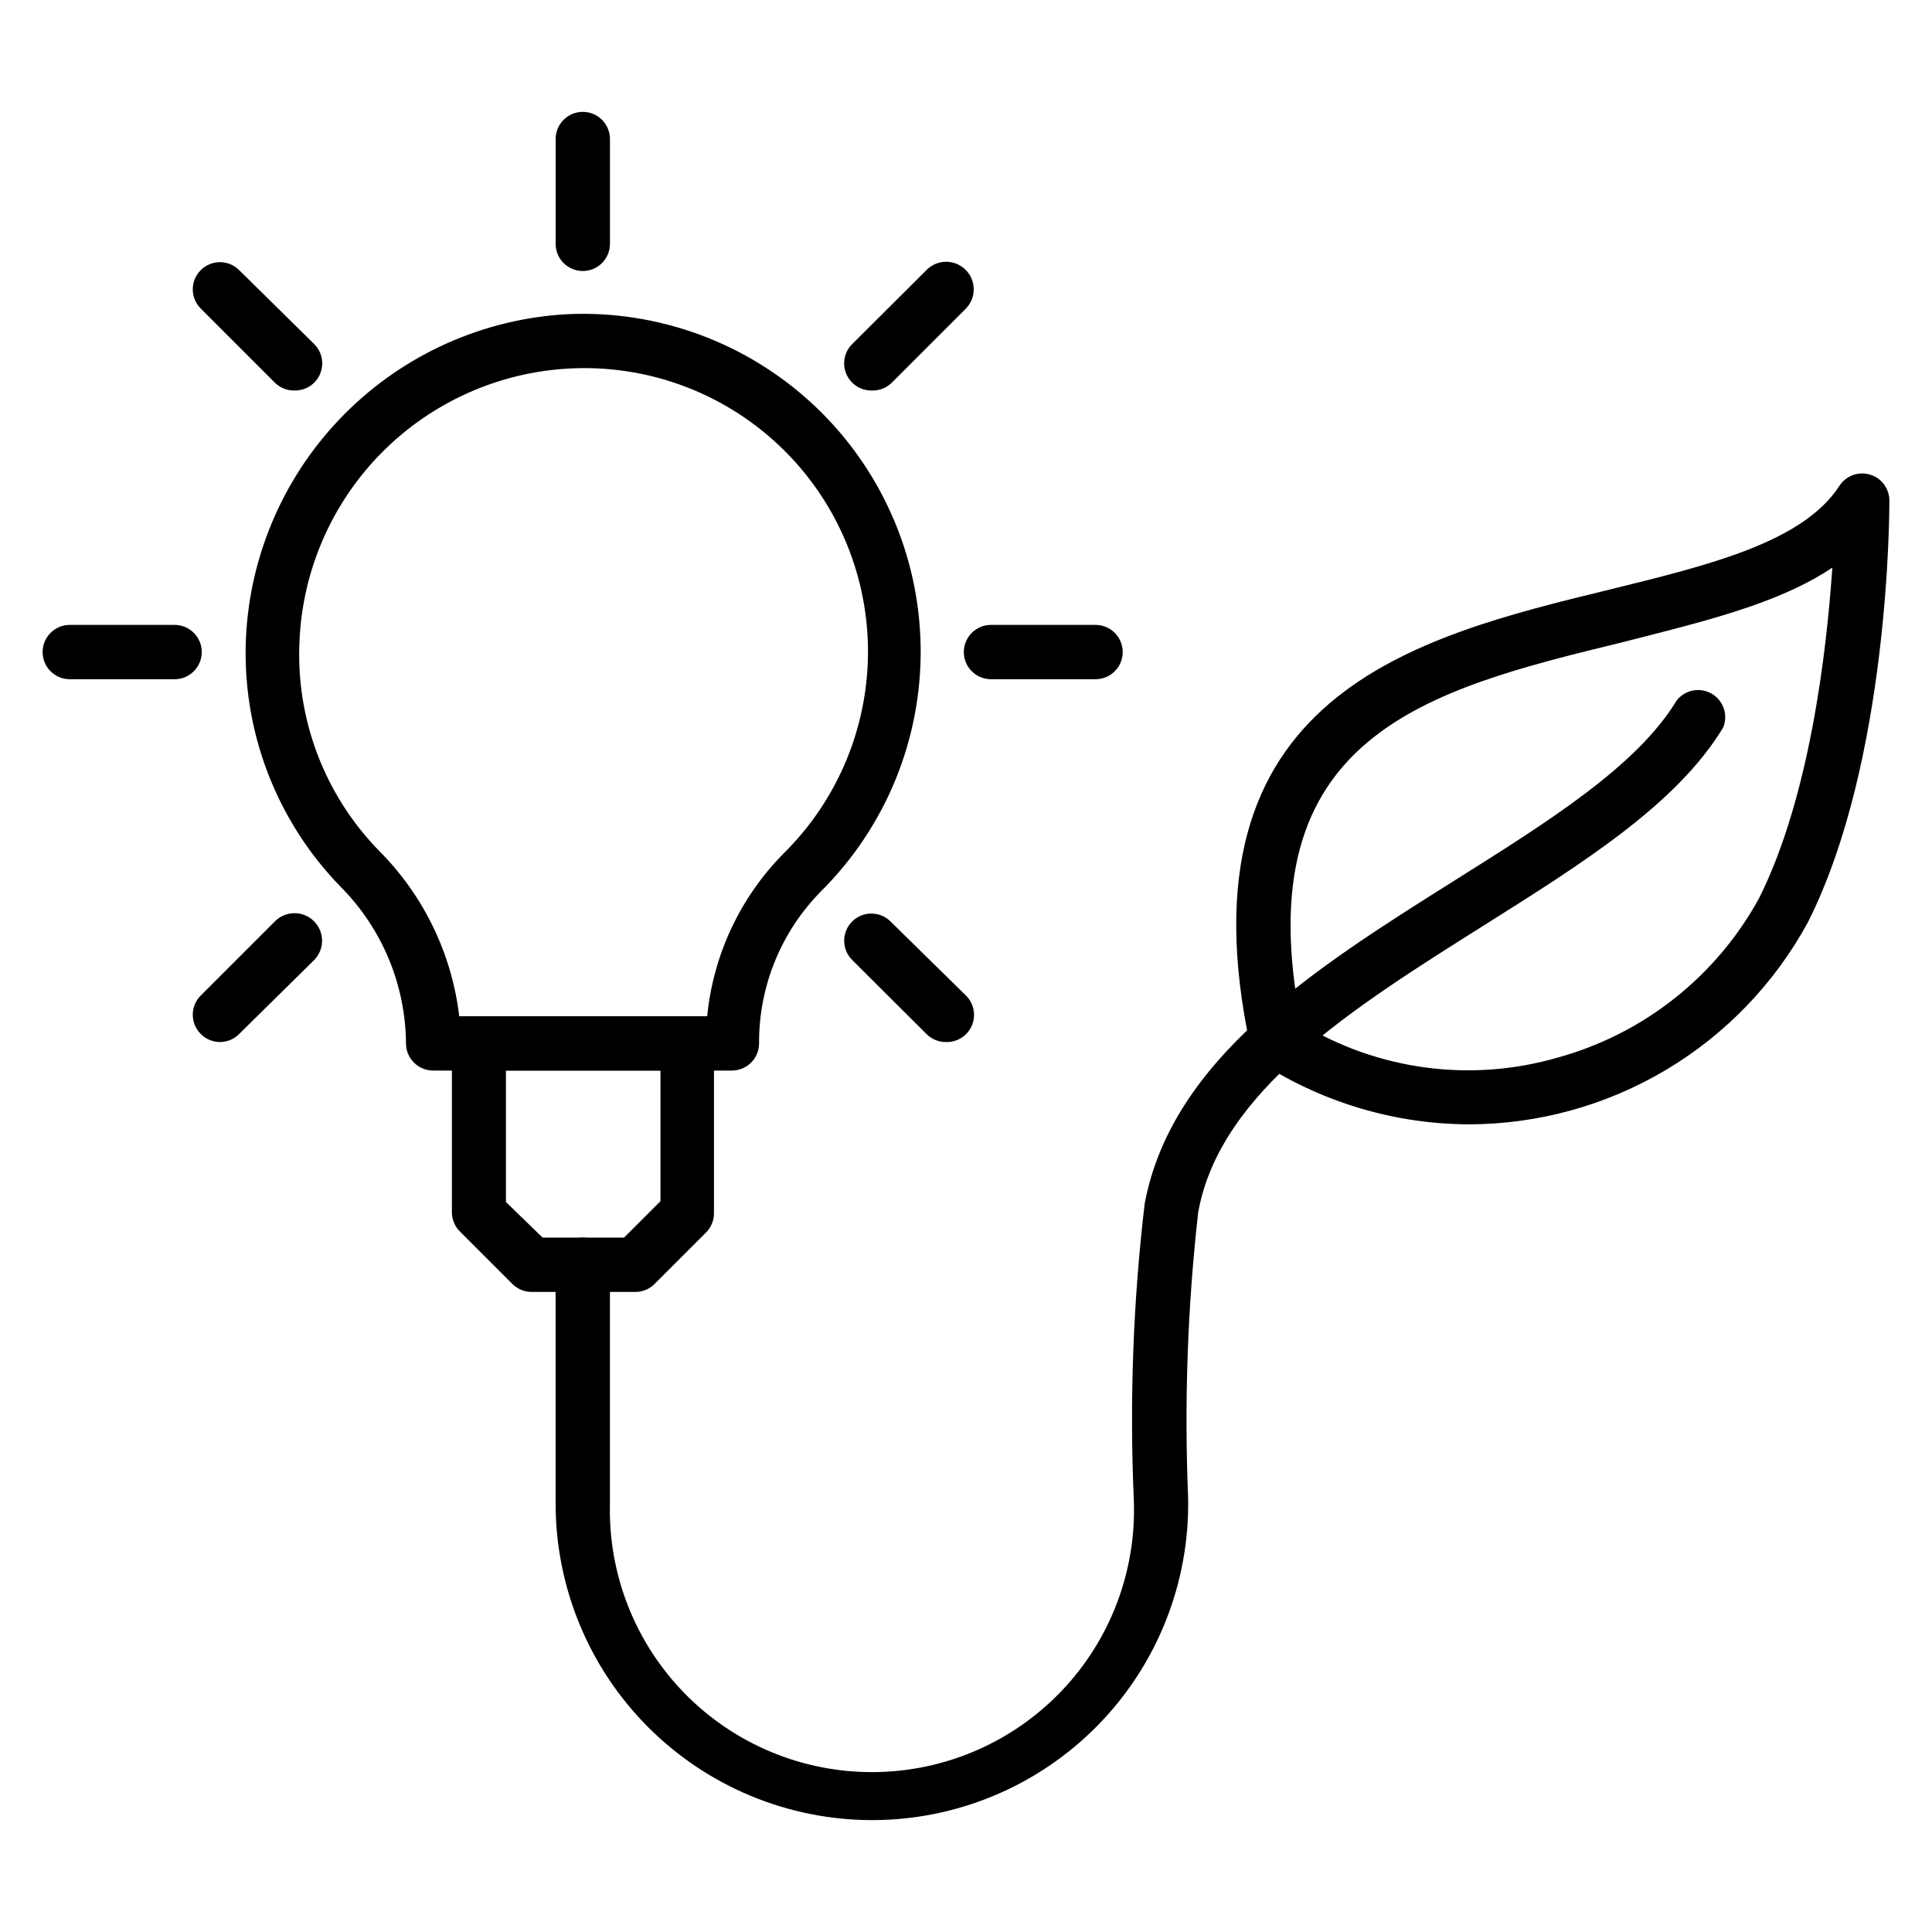
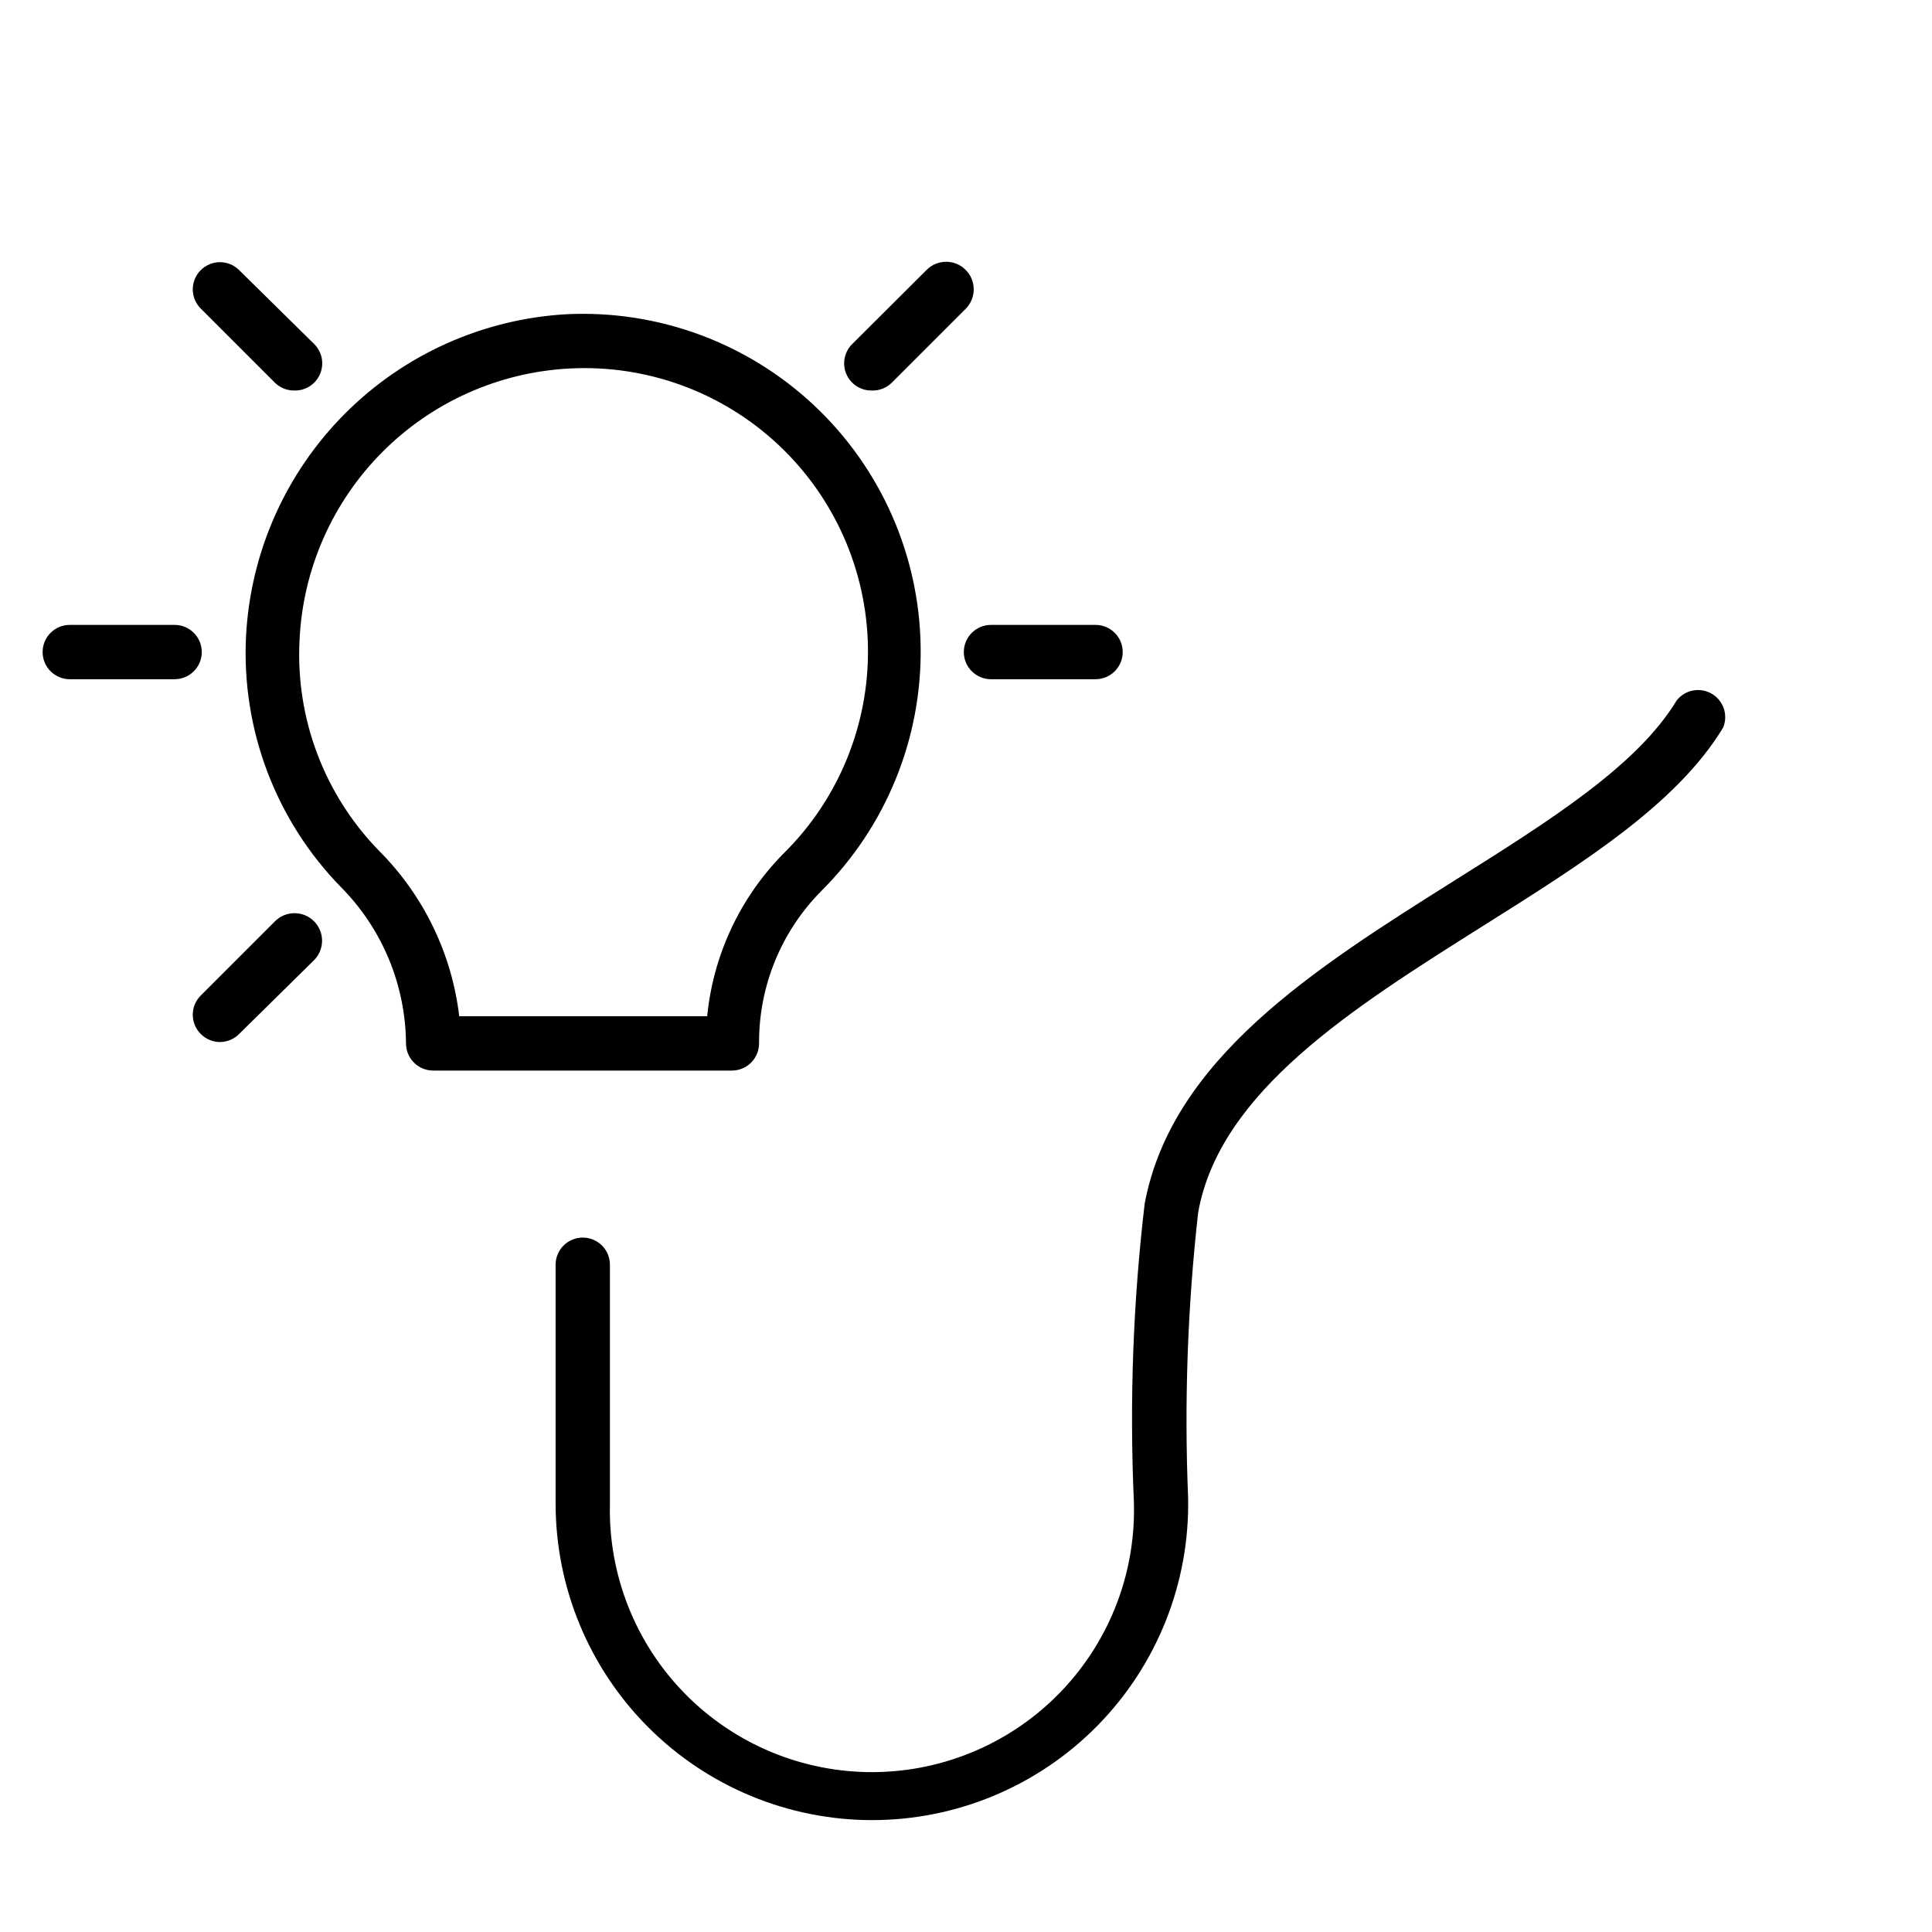
<svg xmlns="http://www.w3.org/2000/svg" fill="#000000" width="800px" height="800px" version="1.1" viewBox="144 144 512 512">
  <g>
    <path d="m337.96 427.71h-79.172 0.004c-3.977 0-7.199-3.223-7.199-7.195-0.121-15.477-6.266-30.293-17.129-41.312-17.344-17.691-26.504-41.832-25.262-66.574 1.152-22.207 10.469-43.199 26.156-58.953 15.688-15.758 36.645-25.16 58.844-26.406 24.242-1.156 47.914 7.582 65.594 24.211 17.68 16.629 27.852 39.719 28.188 63.988 0.332 24.27-9.199 47.633-26.414 64.742-10.574 10.715-16.477 25.18-16.41 40.23 0.02 1.922-0.73 3.773-2.082 5.137-1.352 1.367-3.195 2.133-5.117 2.133zm-71.973-14.395h65.426c1.602-16.297 8.766-31.547 20.293-43.184 14.543-14.371 22.598-34.051 22.312-54.492-0.285-20.445-8.891-39.891-23.832-53.848-14.938-13.961-34.922-21.23-55.336-20.129-18.719 0.996-36.398 8.914-49.605 22.215-13.207 13.301-21 31.031-21.863 49.758-1.078 20.777 6.598 41.059 21.16 55.922 11.75 11.805 19.203 27.215 21.16 43.758z" />
-     <path d="m312.05 486.37h-27.203c-1.891-0.008-3.699-0.758-5.039-2.09l-13.891-13.891c-1.375-1.344-2.152-3.184-2.16-5.109v-44.766c0-3.977 3.223-7.199 7.199-7.199h55.059c1.906 0 3.738 0.758 5.09 2.109 1.348 1.348 2.106 3.18 2.106 5.09v44.98c0.012 1.914-0.738 3.754-2.086 5.113l-13.891 13.891c-1.41 1.285-3.277 1.957-5.184 1.871zm-24.254-14.395h21.594l9.645-9.645-0.004-34.621h-40.949v34.836z" />
-     <path d="m298.45 215.82c-3.977 0-7.199-3.223-7.199-7.199v-27.781c0-3.973 3.223-7.195 7.199-7.195 3.973 0 7.195 3.223 7.195 7.195v27.781c0 1.91-0.758 3.742-2.106 5.09-1.352 1.352-3.18 2.109-5.09 2.109z" />
    <path d="m221.94 247.49c-1.914 0.012-3.75-0.738-5.109-2.086l-19.648-19.648c-2.793-2.809-2.793-7.344 0-10.148 1.352-1.363 3.191-2.129 5.109-2.129 1.918 0 3.758 0.766 5.109 2.129l19.867 19.574c1.359 1.352 2.129 3.191 2.129 5.109 0 1.922-0.77 3.762-2.129 5.113-1.414 1.398-3.34 2.156-5.328 2.086z" />
    <path d="m190.27 324h-27.781c-3.977 0-7.195-3.223-7.195-7.199 0-3.973 3.219-7.195 7.195-7.195h27.781c3.977 0 7.199 3.223 7.199 7.195 0 3.977-3.223 7.199-7.199 7.199z" />
    <path d="m202.29 420.15c-1.922-0.008-3.762-0.785-5.109-2.16-2.793-2.809-2.793-7.34 0-10.148l19.648-19.648c1.355-1.383 3.203-2.172 5.141-2.191 1.938-0.023 3.805 0.727 5.188 2.082 2.883 2.824 2.93 7.449 0.109 10.328l-19.867 19.578c-1.344 1.375-3.188 2.152-5.109 2.16z" />
    <path d="m374.95 247.49c-2.926 0.016-5.57-1.738-6.691-4.438-1.121-2.699-0.496-5.812 1.582-7.871l19.648-19.578v0.004c2.801-2.902 7.426-2.984 10.328-0.18 2.898 2.801 2.981 7.426 0.18 10.328l-19.648 19.648c-1.43 1.418-3.387 2.176-5.398 2.086z" />
    <path d="m434.33 324h-27.707c-3.977 0-7.199-3.223-7.199-7.199 0-3.973 3.223-7.195 7.199-7.195h27.711-0.004c3.977 0 7.199 3.223 7.199 7.195 0 3.977-3.223 7.199-7.199 7.199z" />
-     <path d="m394.53 420.15c-1.898-0.027-3.707-0.805-5.035-2.16l-19.648-19.578c-1.363-1.352-2.129-3.191-2.129-5.109 0-1.918 0.766-3.758 2.129-5.109 2.805-2.789 7.34-2.789 10.145 0l20.012 19.648c2.074 2.059 2.699 5.168 1.578 7.871-1.121 2.699-3.766 4.453-6.691 4.438z" />
-     <path d="m533.29 441.96c-19.383-0.07-38.352-5.637-54.699-16.047-1.66-1.035-2.832-2.695-3.238-4.609-19.938-93.273 43.902-108.54 95.148-121.05 26.344-6.477 51.246-12.523 60.961-27.492v-0.004c1.727-2.676 5.012-3.898 8.07-3s5.164 3.699 5.172 6.887c0 2.809 0 68.949-21.594 111.77-8.785 16.168-21.762 29.672-37.566 39.094s-33.855 14.414-52.254 14.453zm-44.48-26.703v0.004c20.34 12.355 44.926 15.645 67.797 9.066 22.898-6.246 42.258-21.555 53.621-42.391 13.387-26.848 17.848-65.281 19.359-87.52-14.395 9.715-34.617 14.395-55.637 19.793-51.602 12.594-100.25 24.469-85.141 101.05z" />
    <path d="m375.02 626.35c-22.219-0.035-43.516-8.887-59.223-24.605-15.703-15.715-24.535-37.023-24.555-59.242v-63.336c0-3.973 3.223-7.195 7.199-7.195 3.973 0 7.195 3.223 7.195 7.195v63.336c-0.453 18.793 6.731 36.969 19.91 50.371 13.18 13.402 31.23 20.891 50.027 20.754 18.801-0.133 36.738-7.883 49.723-21.477s19.902-31.871 19.176-50.656c-1.156-26.207-0.191-52.469 2.879-78.52 7.199-38.363 45.055-62.328 81.906-85.504 24.973-15.691 48.582-30.445 59.09-47.863 2.223-2.82 6.188-3.57 9.285-1.758 3.102 1.812 4.391 5.633 3.023 8.953-12.309 20.367-37.281 35.988-63.695 52.613-34.258 21.594-69.668 43.758-75.426 75.859h-0.004c-2.828 25.133-3.719 50.445-2.664 75.715 0.426 22.504-8.223 44.234-23.996 60.293-15.773 16.055-37.344 25.09-59.852 25.066z" />
  </g>
</svg>